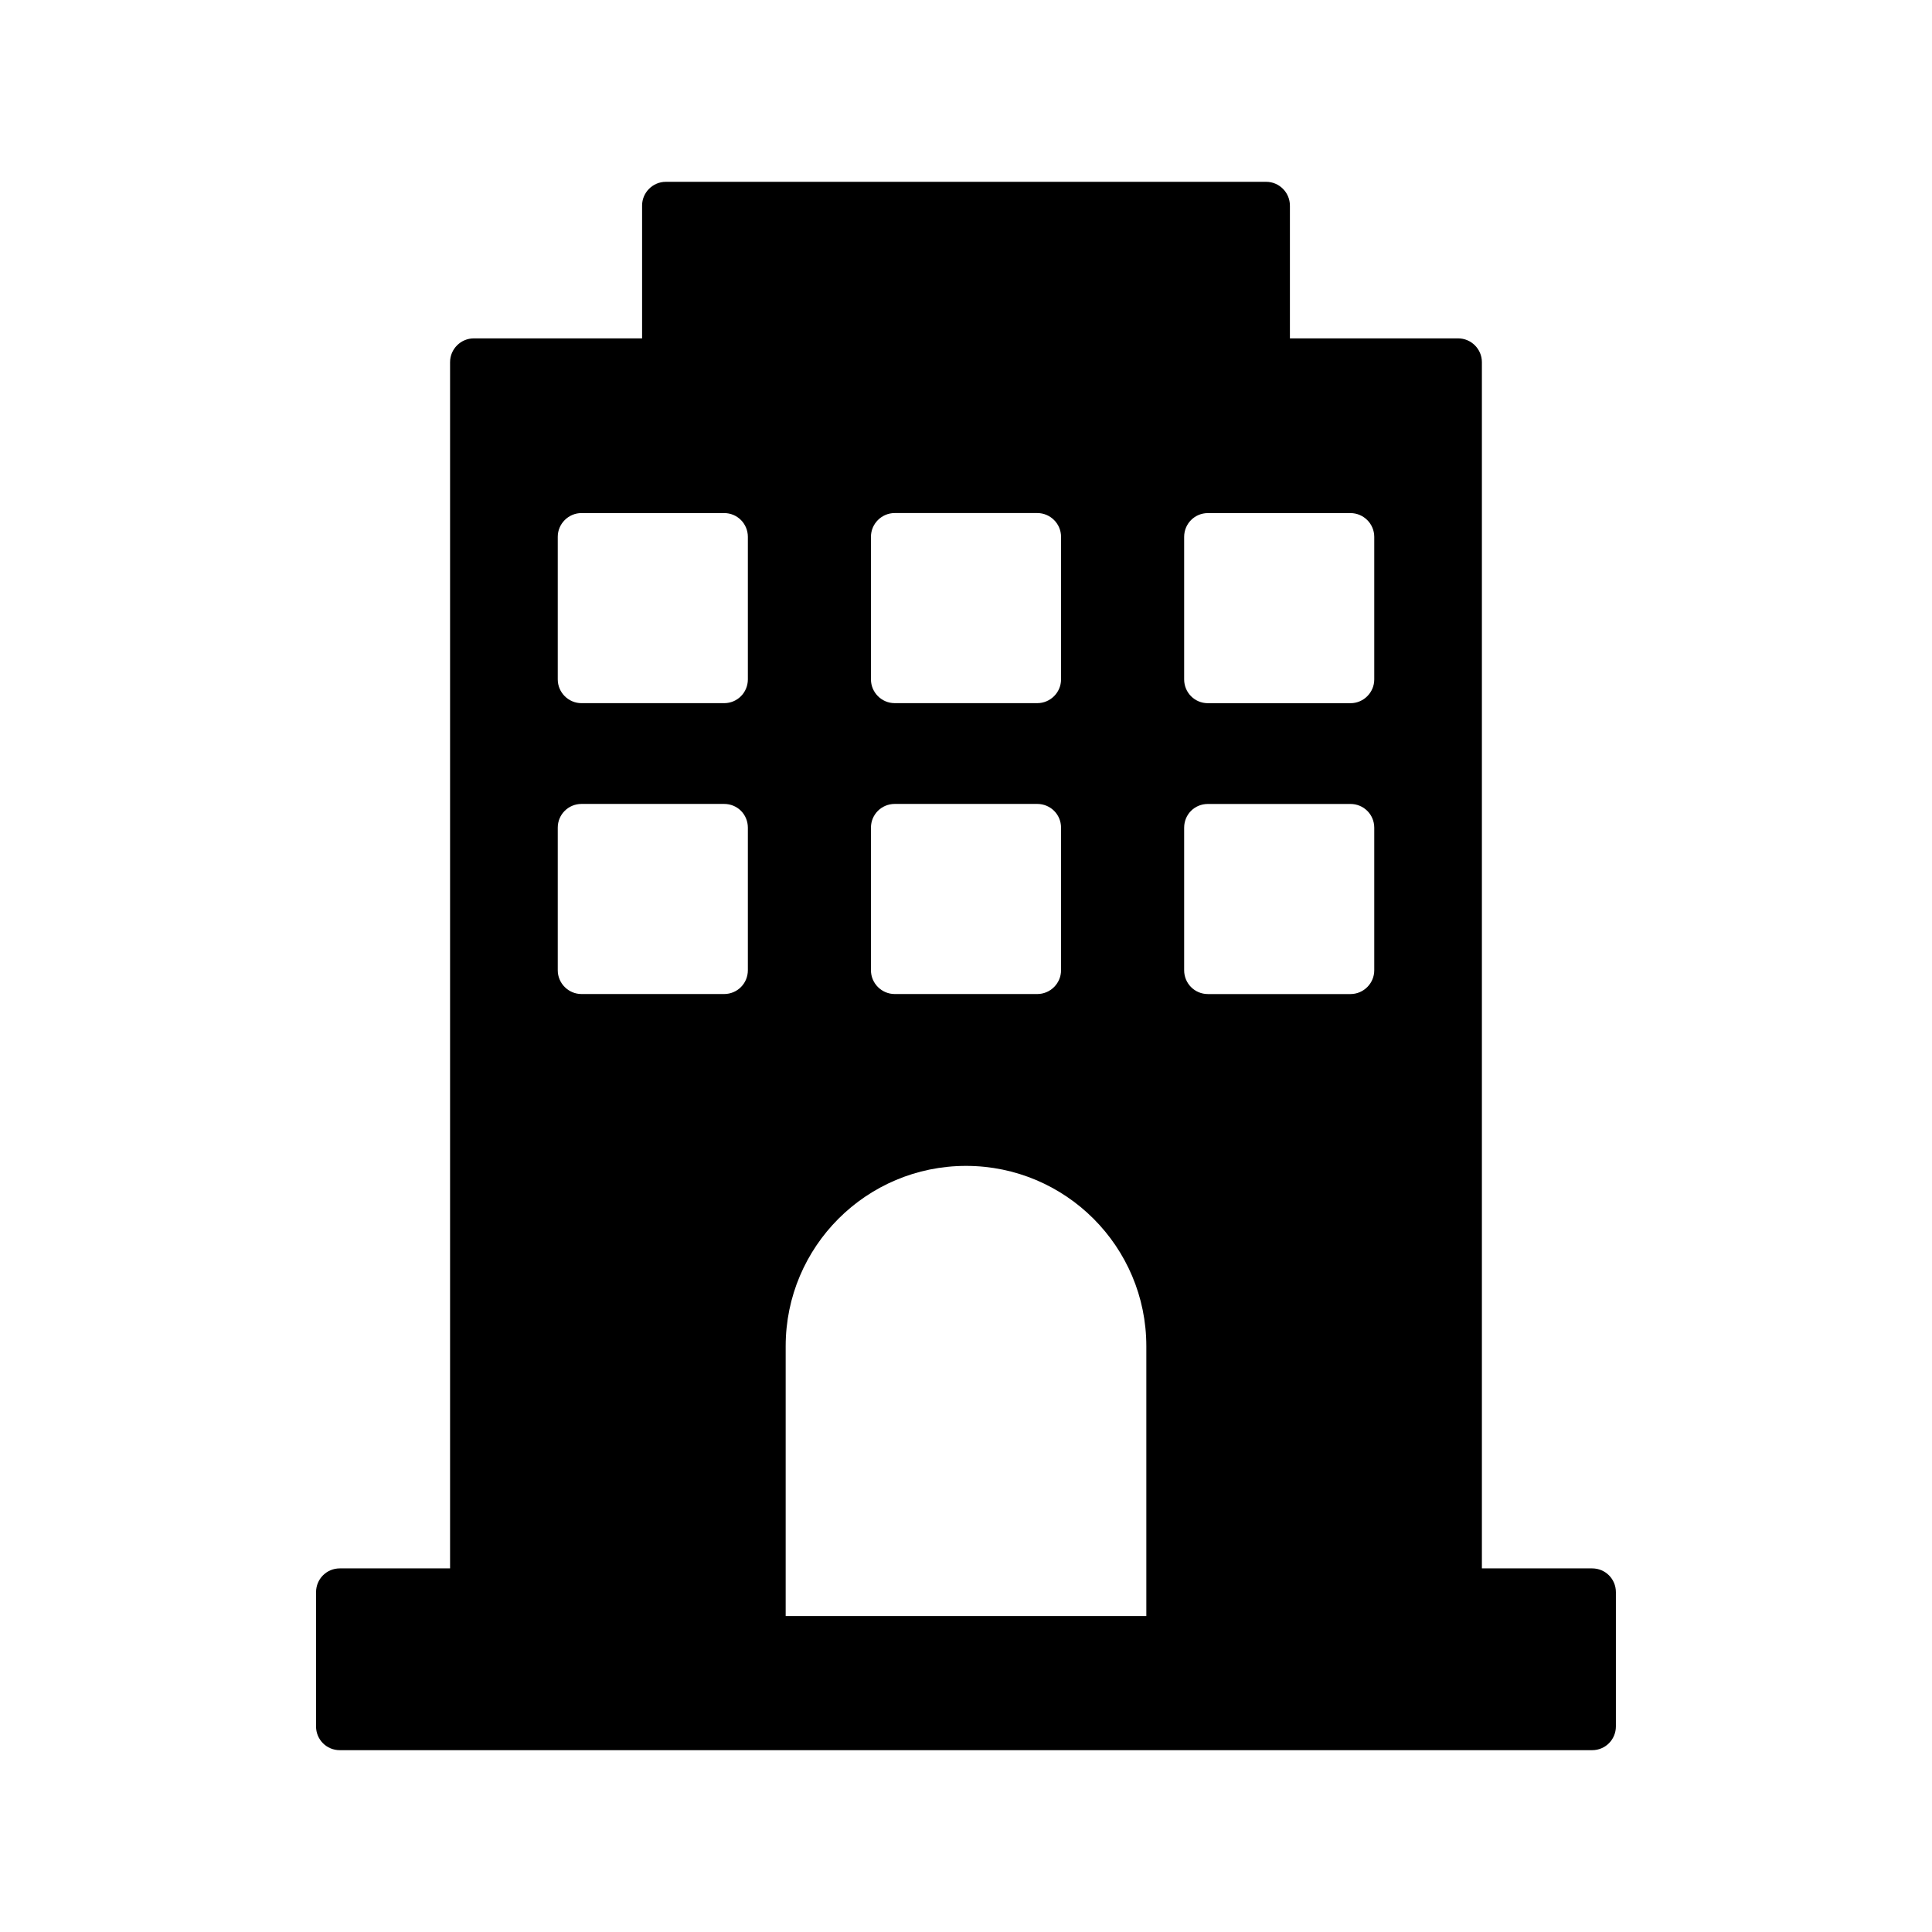
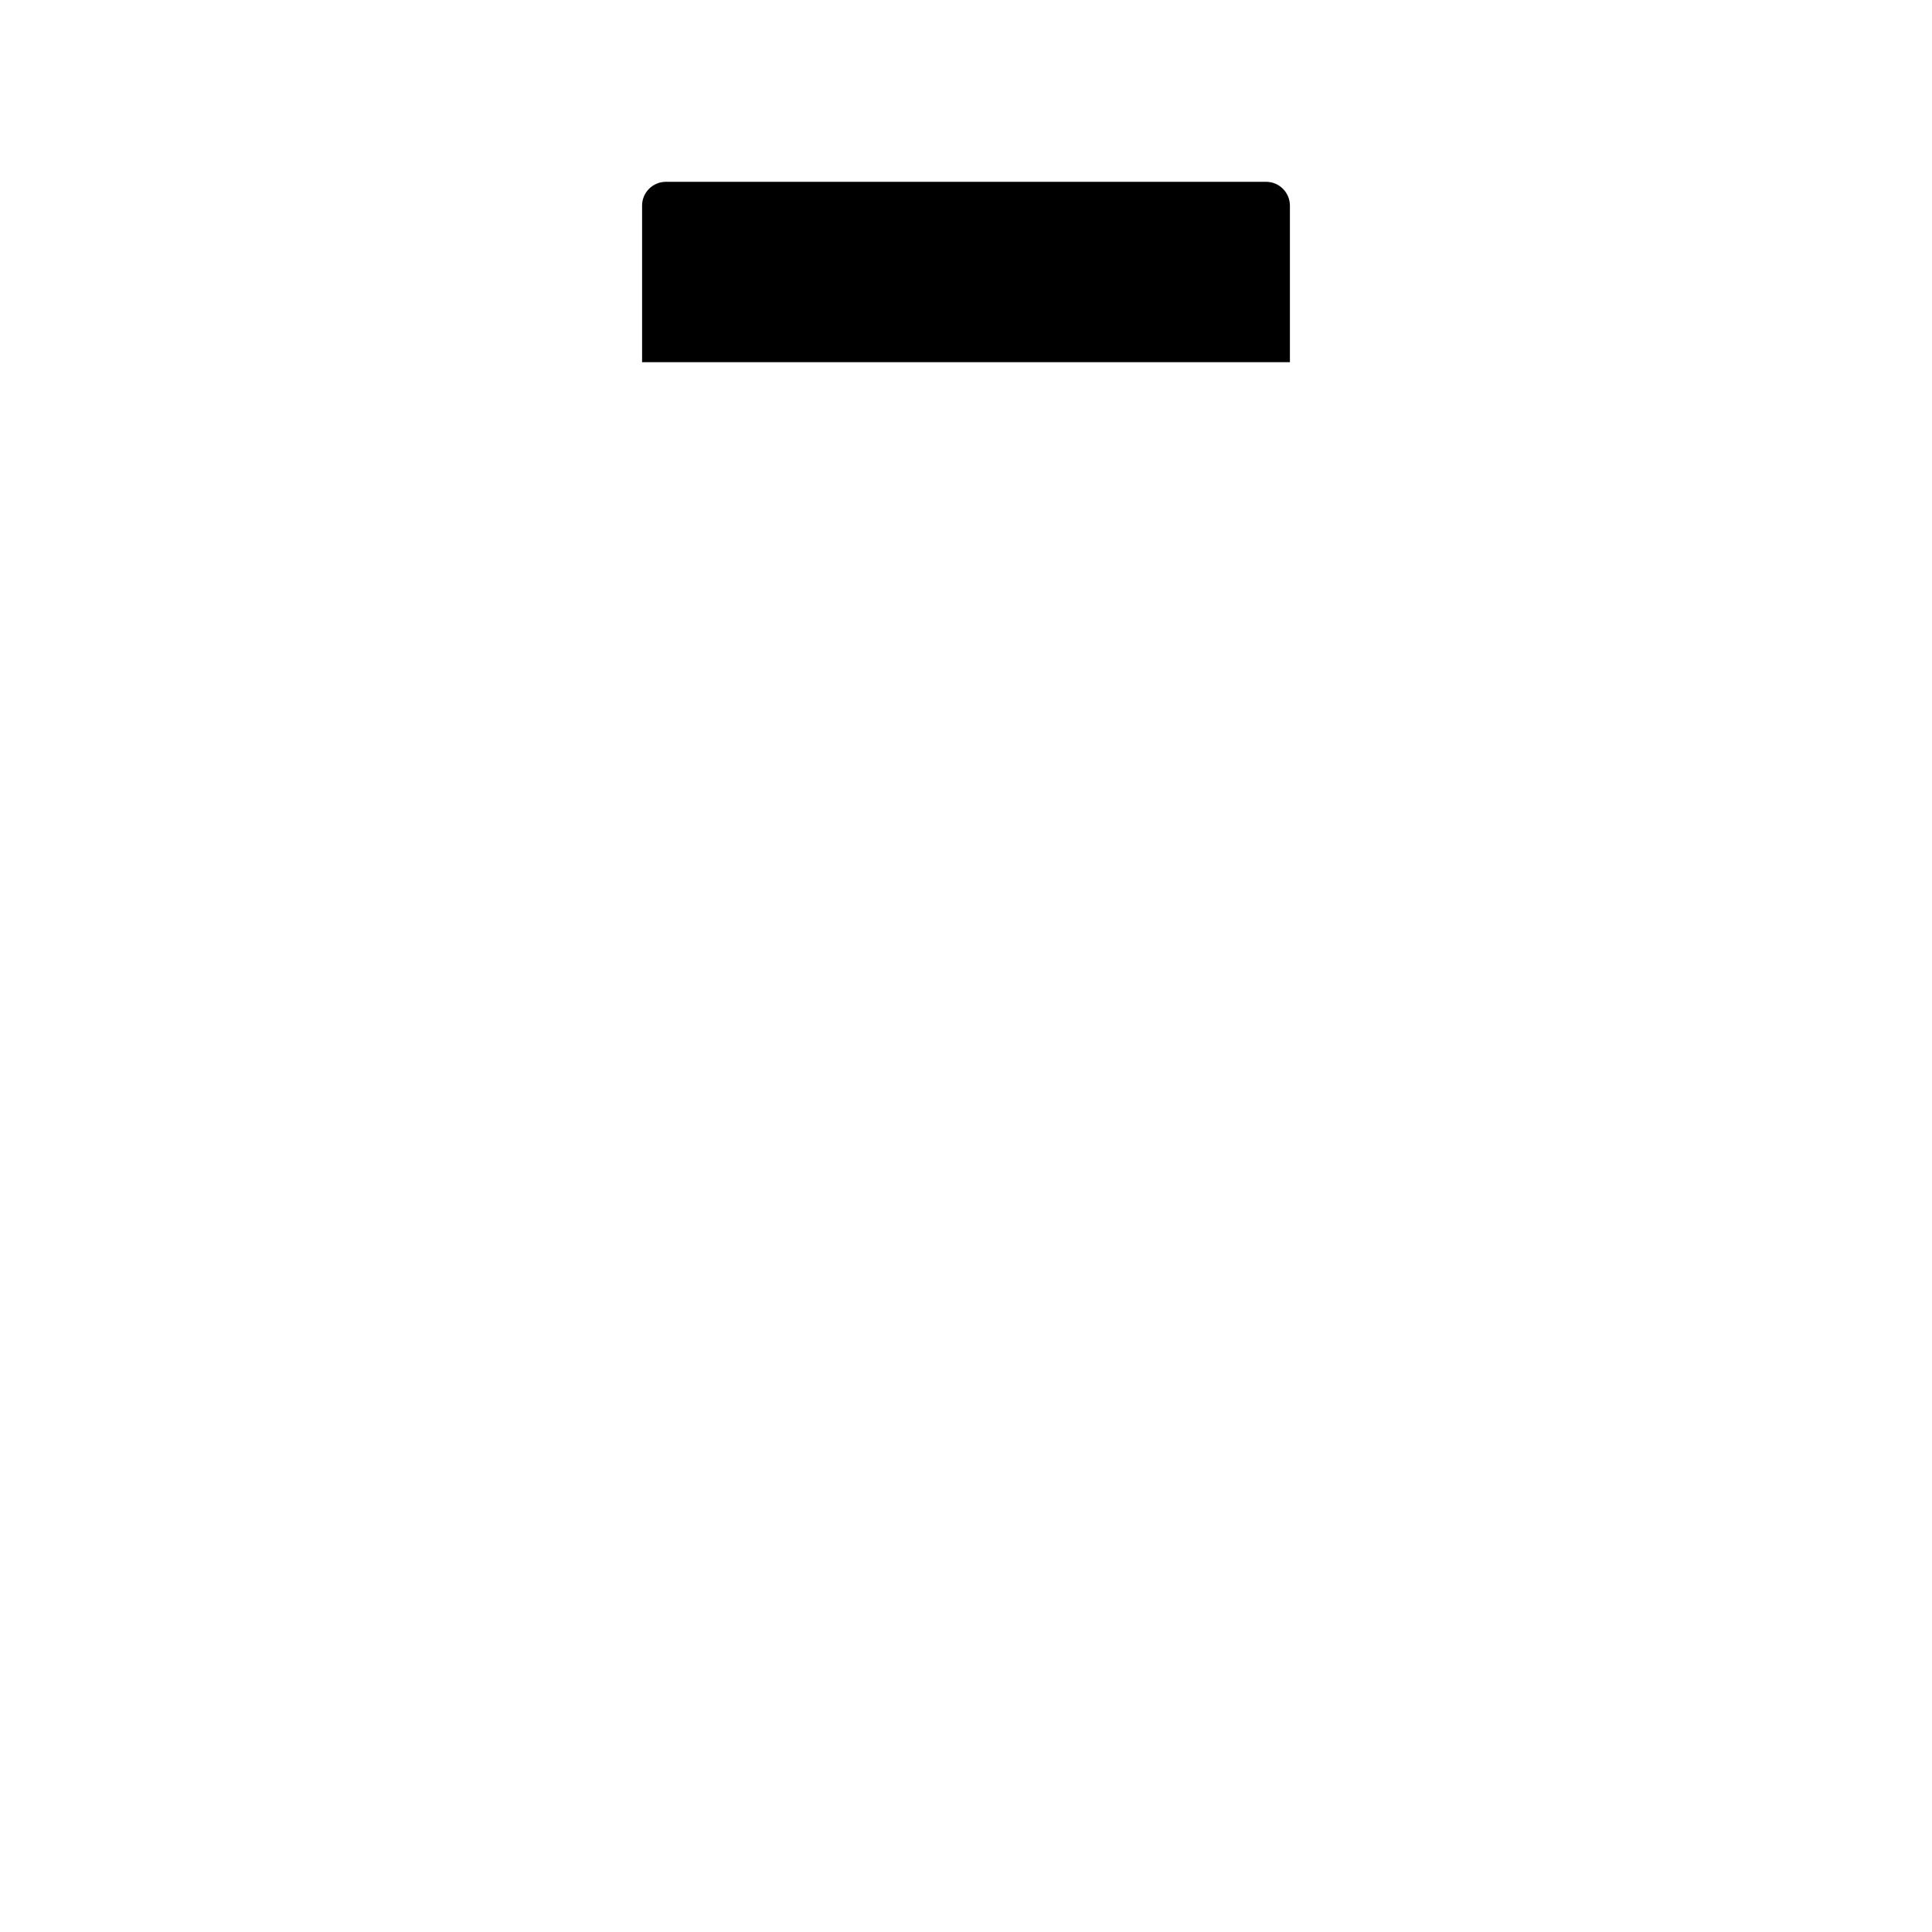
<svg xmlns="http://www.w3.org/2000/svg" fill="#000000" width="800px" height="800px" version="1.1" viewBox="144 144 512 512">
  <g>
-     <path d="m485.84 198.48v41.5h-171.68v-41.5c0-3.465 2.836-6.297 6.297-6.297h159.08c3.465-0.004 6.301 2.832 6.301 6.297z" />
-     <path d="m565.94 559.64h-29.223v-319.67c0-3.465-2.836-6.297-6.297-6.297h-260.85c-3.465 0-6.297 2.836-6.297 6.297v319.67h-29.219c-3.527 0-6.297 2.836-6.297 6.297l-0.004 35.582c0 3.465 2.769 6.297 6.297 6.297h331.88c3.527 0 6.297-2.836 6.297-6.297v-35.582c0.004-3.465-2.766-6.297-6.293-6.297zm-191.13-273.38c0-3.465 2.836-6.297 6.297-6.297h37.785c3.465 0 6.297 2.836 6.297 6.297v37.785c0 3.465-2.836 6.297-6.297 6.297h-37.785c-3.465 0-6.297-2.836-6.297-6.297zm0 77.086c0-3.527 2.836-6.297 6.297-6.297h37.785c3.465 0 6.297 2.769 6.297 6.297v37.785c0 3.465-2.836 6.297-6.297 6.297h-37.785c-3.465 0-6.297-2.836-6.297-6.297zm-32.621 37.785c0 3.465-2.769 6.297-6.297 6.297h-37.785c-3.465 0-6.297-2.836-6.297-6.297v-37.785c0-3.527 2.836-6.297 6.297-6.297h37.785c3.527 0 6.297 2.769 6.297 6.297zm0-77.082c0 3.465-2.769 6.297-6.297 6.297h-37.785c-3.465 0-6.297-2.836-6.297-6.297v-37.785c0-3.465 2.836-6.297 6.297-6.297h37.785c3.527 0 6.297 2.836 6.297 6.297zm105.6 248.21h-95.578v-71.496c0-26.395 21.395-47.789 47.789-47.789 26.391 0 47.789 21.395 47.789 47.789zm60.402-171.12c0 3.465-2.836 6.297-6.297 6.297h-37.785c-3.527 0-6.297-2.836-6.297-6.297v-37.785c0-3.527 2.769-6.297 6.297-6.297h37.785c3.465 0 6.297 2.769 6.297 6.297zm0-77.082c0 3.465-2.836 6.297-6.297 6.297h-37.785c-3.527 0-6.297-2.836-6.297-6.297v-37.785c0-3.465 2.769-6.297 6.297-6.297h37.785c3.465 0 6.297 2.836 6.297 6.297z" />
+     <path d="m485.84 198.48v41.5h-171.68v-41.5c0-3.465 2.836-6.297 6.297-6.297h159.08c3.465-0.004 6.301 2.832 6.301 6.297" />
  </g>
</svg>